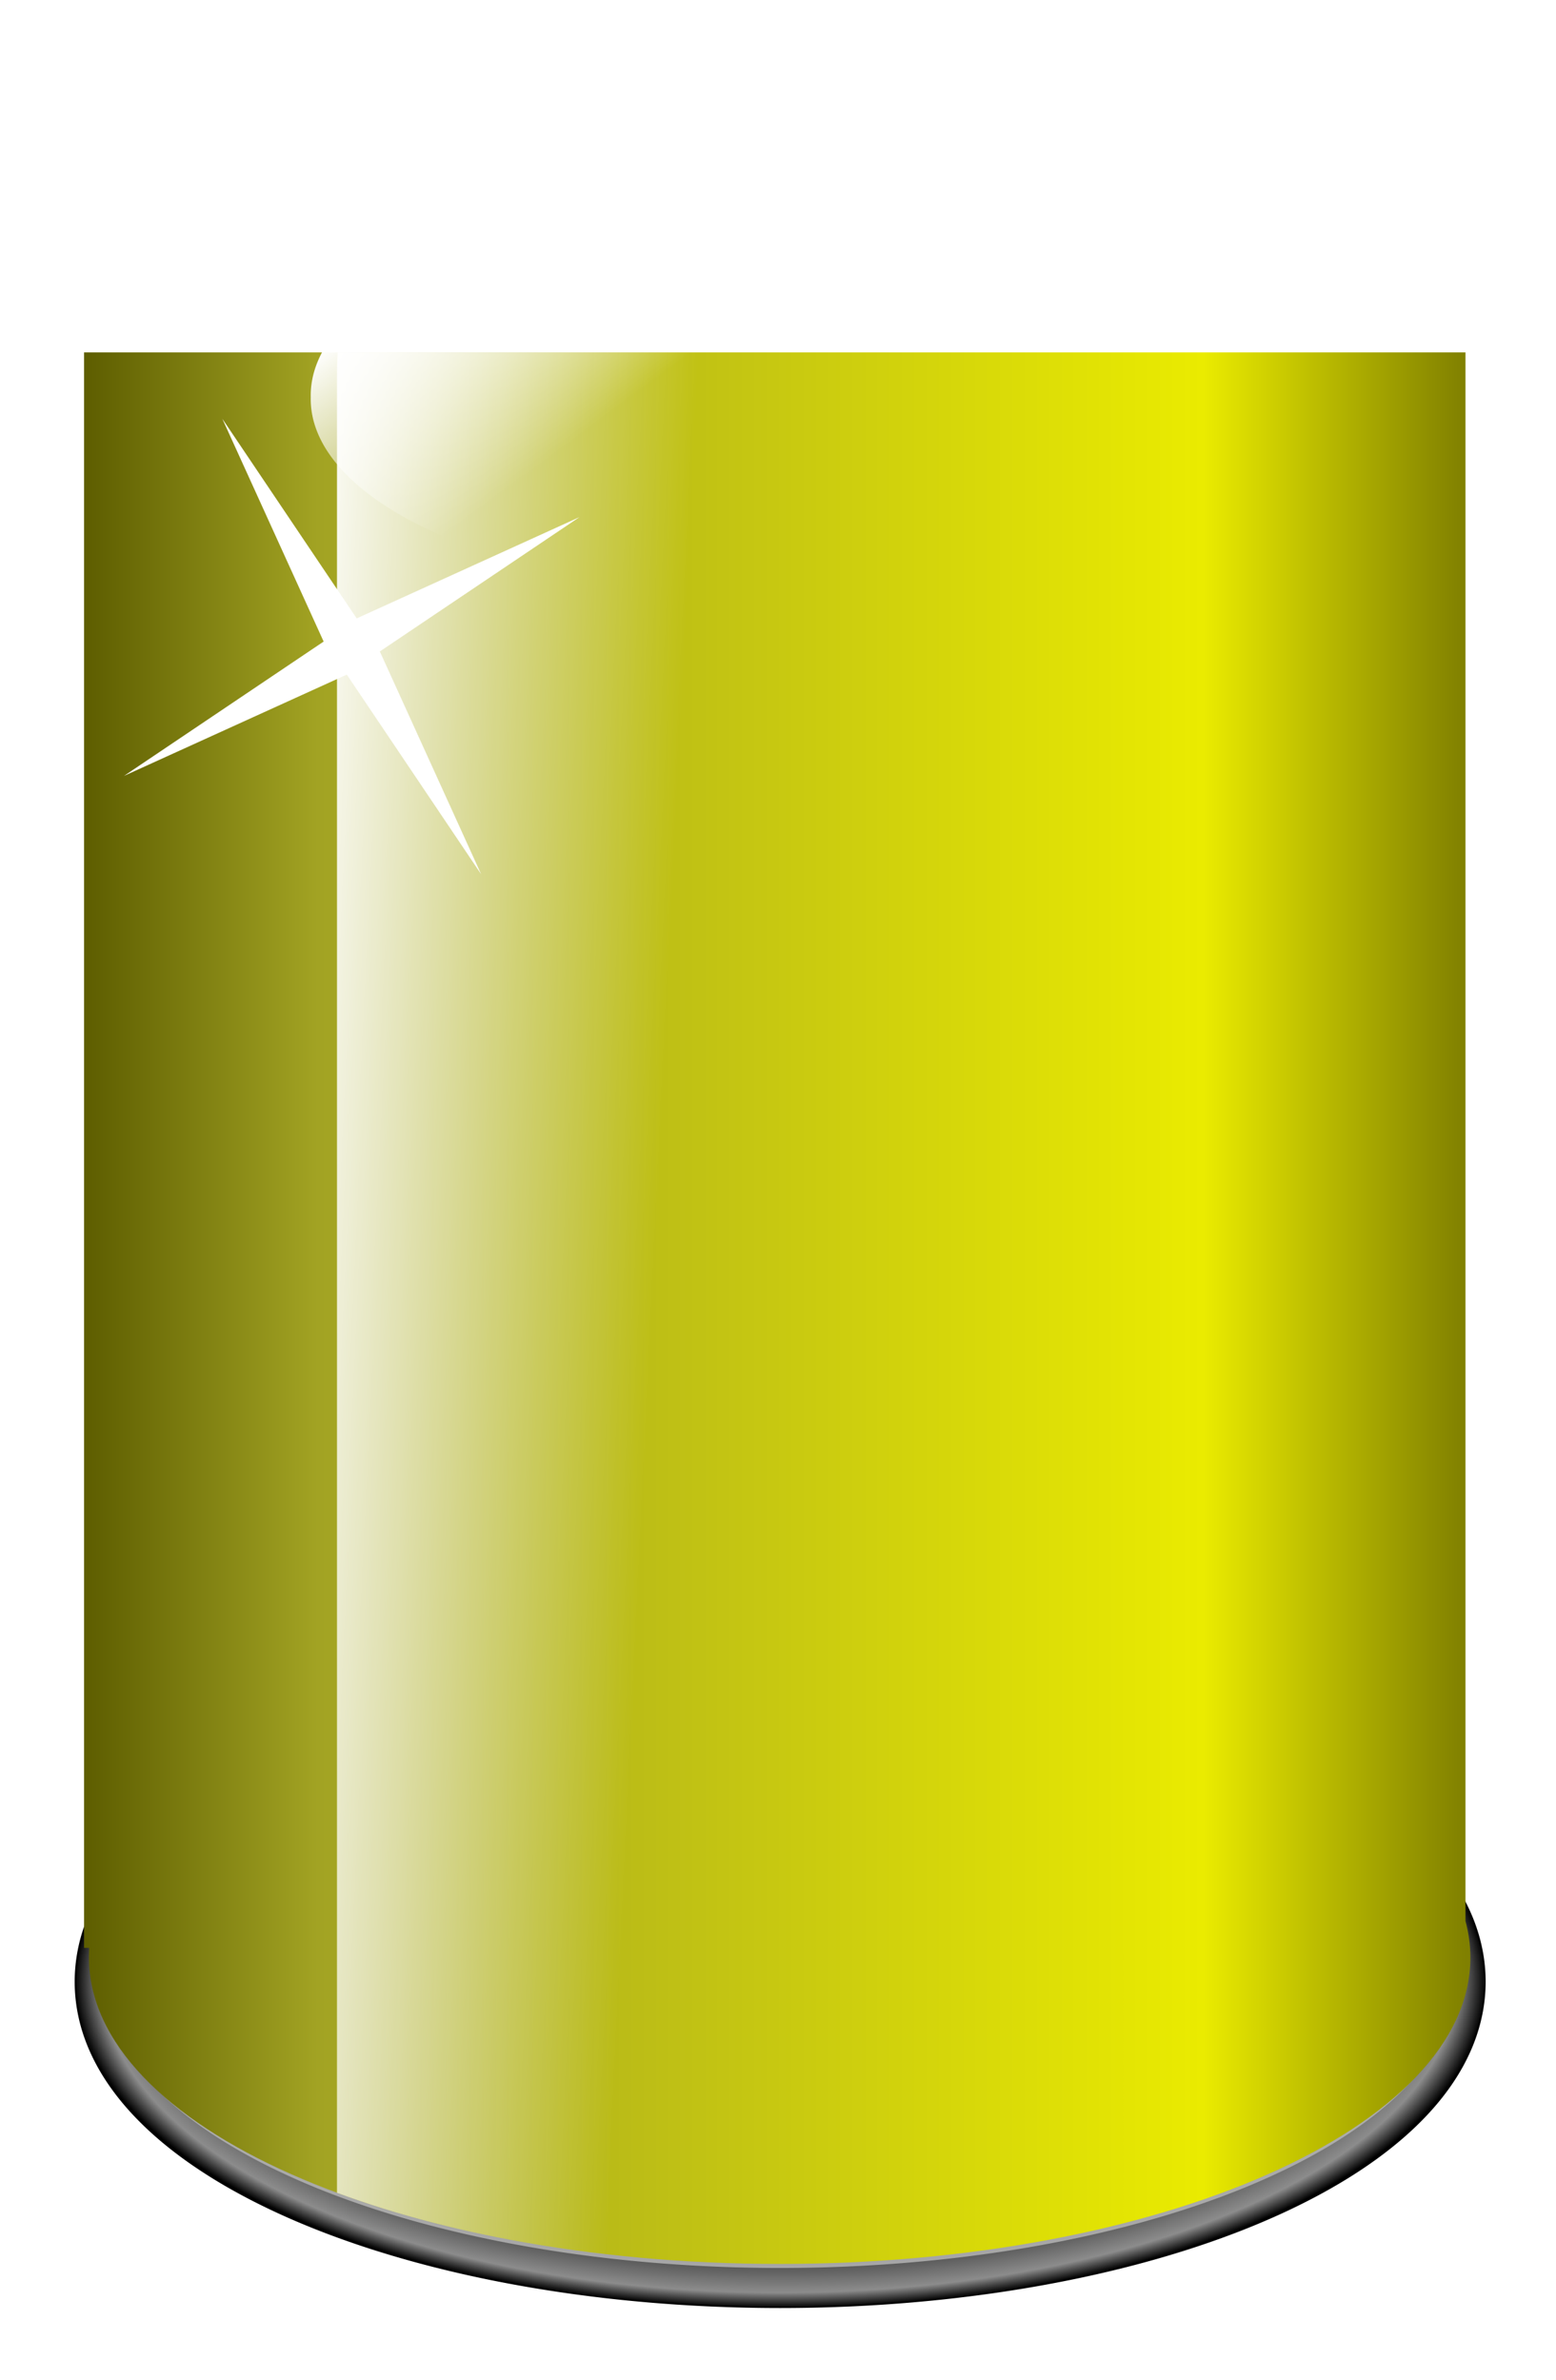
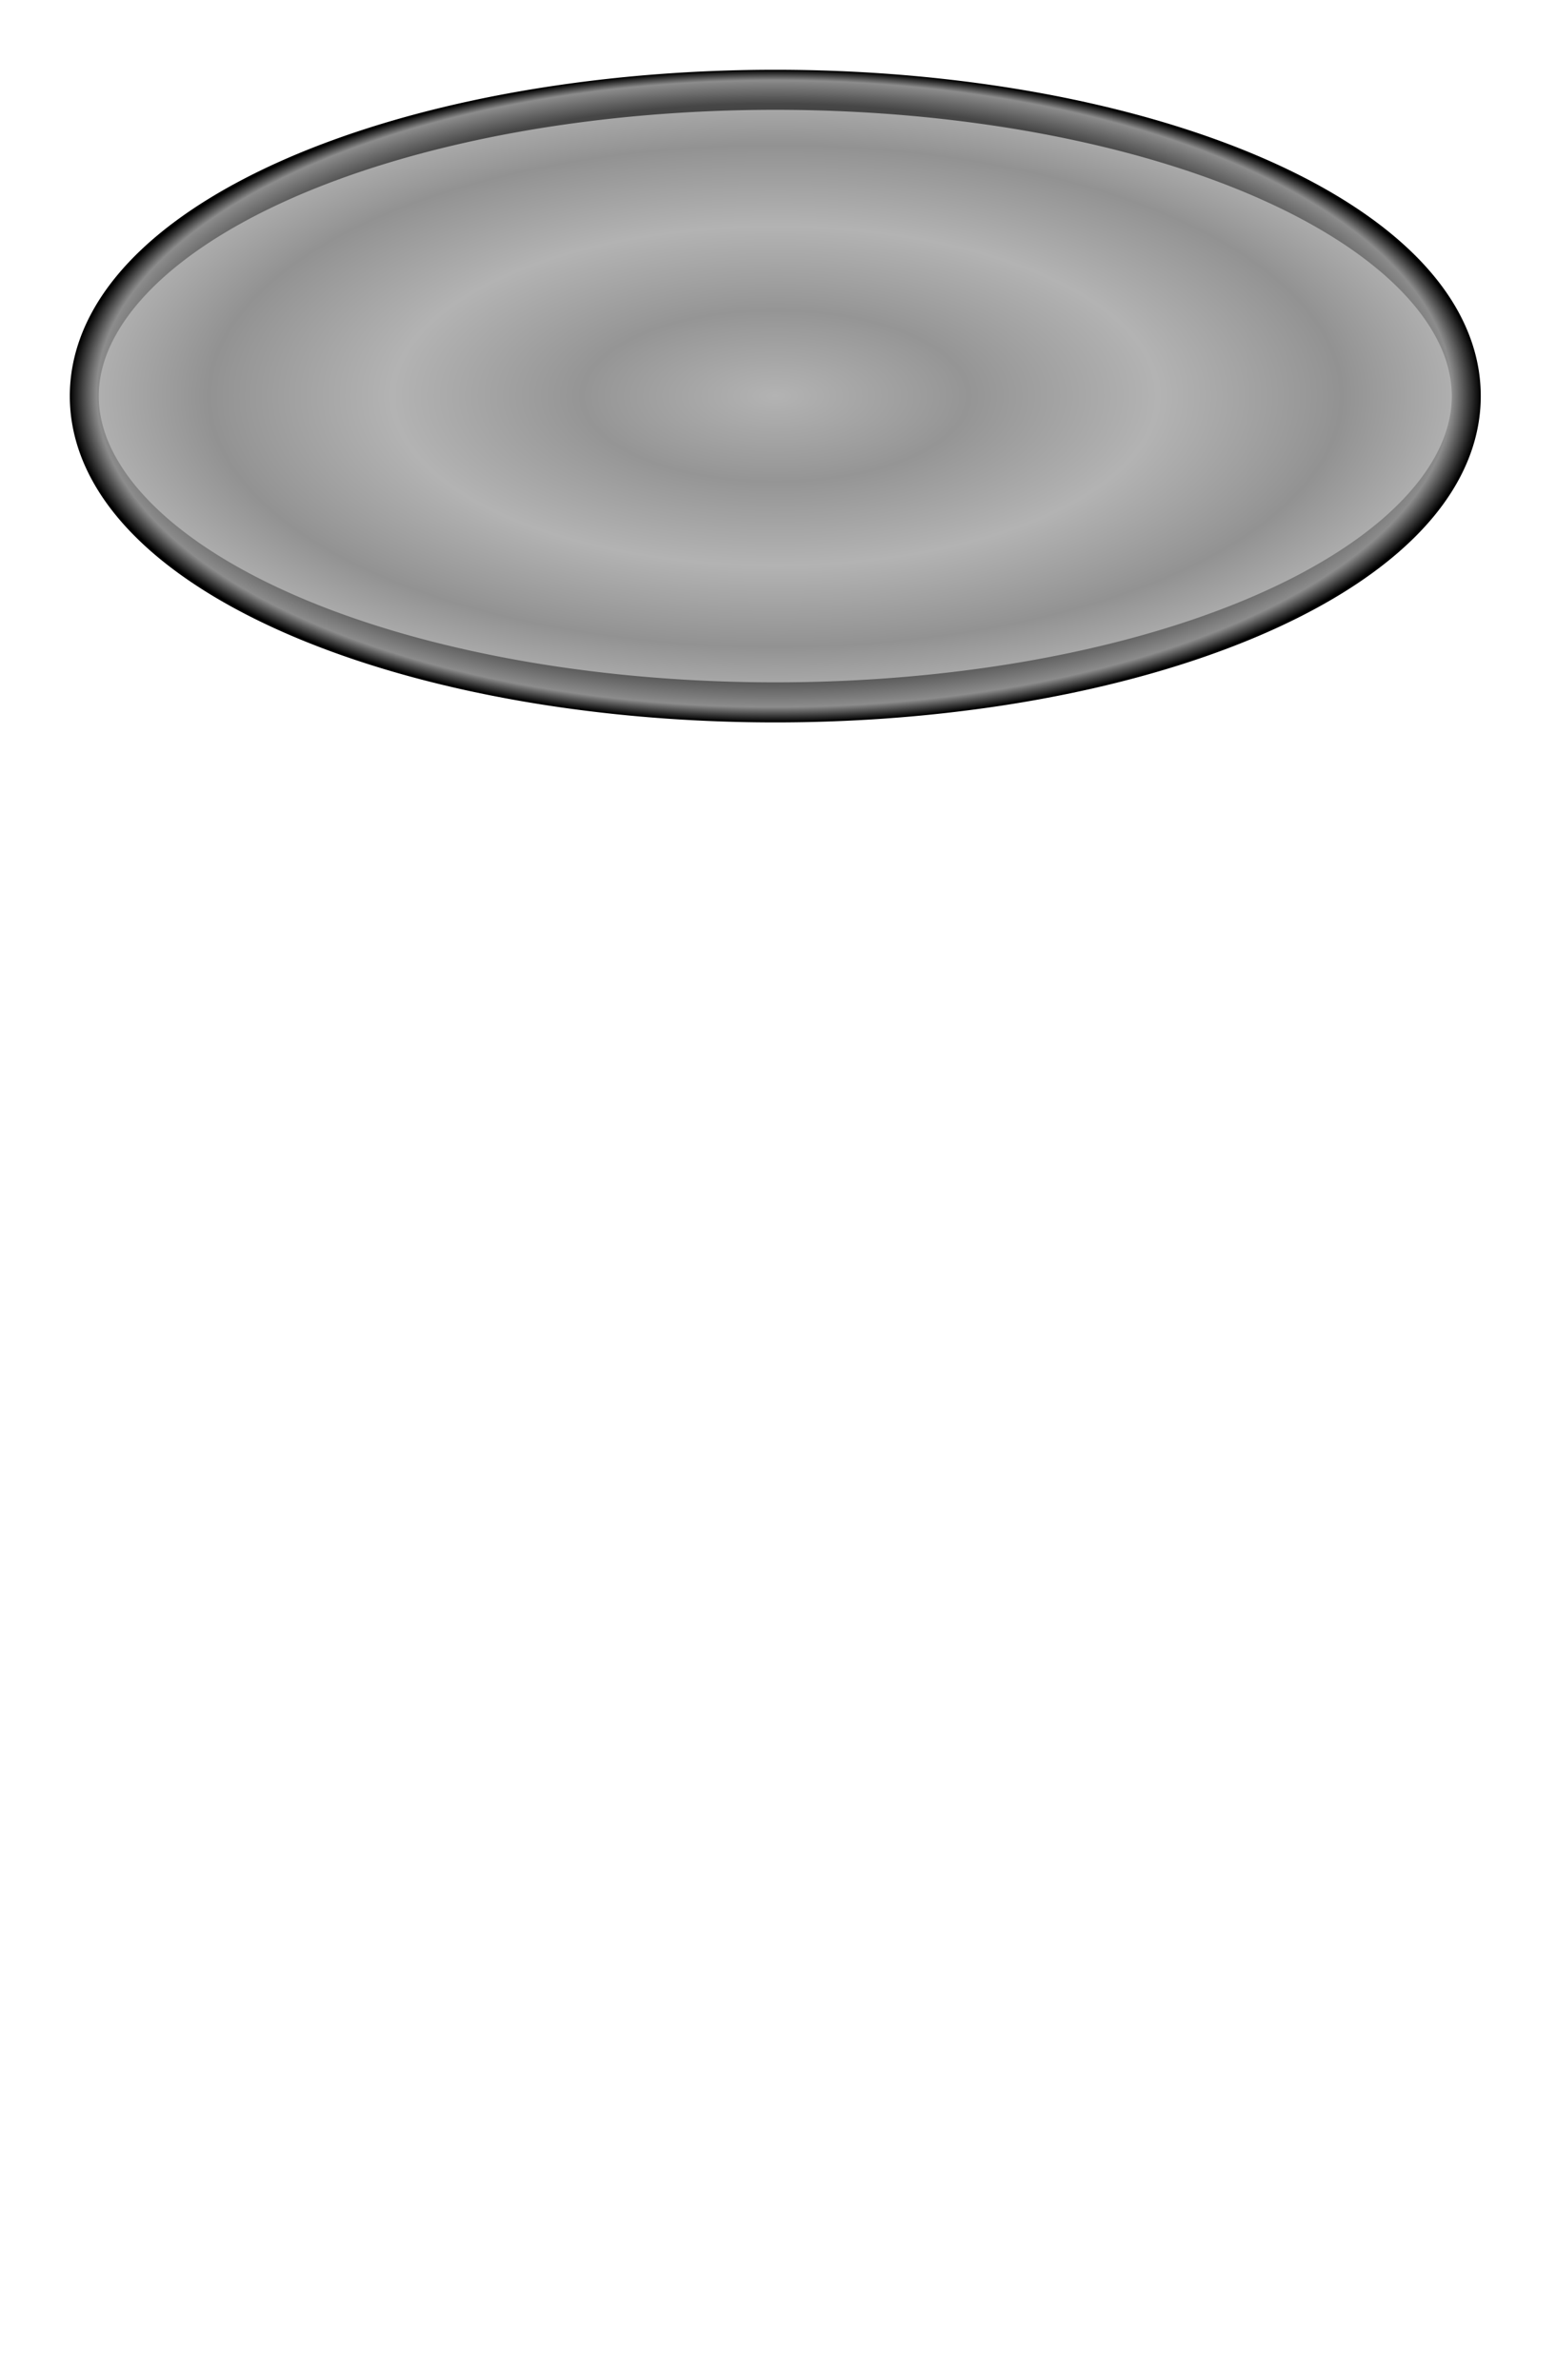
<svg xmlns="http://www.w3.org/2000/svg" xmlns:ns1="http://www.inkscape.org/namespaces/inkscape" xmlns:xlink="http://www.w3.org/1999/xlink" id="svg2" viewBox="0 0 222.1 339.7" version="1.1" ns1:version="0.91 r13725">
  <defs id="defs3">
    <linearGradient id="linearGradient3817">
      <stop id="stop3819" style="stop-color:#000000" offset="0" />
      <stop id="stop3827" style="stop-color:#464646" offset=".872" />
      <stop id="stop3825" style="stop-color:#8c8c8c" offset=".961" />
      <stop id="stop3821" style="stop-color:#000000" offset="1" />
    </linearGradient>
    <linearGradient id="linearGradient3795">
      <stop id="stop3797" style="stop-color:#b3b3b3" offset="0" />
      <stop id="stop3805" style="stop-color:#959595" offset=".28" />
      <stop id="stop3807" style="stop-color:#b3b3b3" offset=".554" />
      <stop id="stop3803" style="stop-color:#929292" offset=".82" />
      <stop id="stop3799" style="stop-color:#b3b3b3" offset="1" />
    </linearGradient>
    <filter id="filter3831" color-interpolation-filters="sRGB">
      <feGaussianBlur id="feGaussianBlur3833" stdDeviation="5.785" />
    </filter>
    <filter id="filter3820" color-interpolation-filters="sRGB">
      <feGaussianBlur id="feGaussianBlur3822" stdDeviation="3.628" />
    </filter>
    <filter id="filter3840" color-interpolation-filters="sRGB">
      <feGaussianBlur id="feGaussianBlur3842" stdDeviation="4.523" />
    </filter>
    <radialGradient id="radialGradient3821" xlink:href="#linearGradient3795" gradientUnits="userSpaceOnUse" cy="120.93" cx="501.43" gradientTransform="matrix(1 0 0 .32 0 82.193)" r="330" />
    <radialGradient id="radialGradient3824" fx="490.97" fy="58.188" xlink:href="#linearGradient3817" gradientUnits="userSpaceOnUse" cy="120.93" cx="501.43" gradientTransform="matrix(1 0 0 .334 0 80.507)" r="336.91" />
    <linearGradient id="linearGradient3826" y2="492.36" gradientUnits="userSpaceOnUse" x2="614.29" y1="492.36" x1="208.57">
      <stop id="stop3839" style="stop-color:#5d5d00" offset="0" />
      <stop id="stop3841" style="stop-color:#a2a323" offset=".169" />
      <stop id="stop3843" style="stop-color:#eaeb00" offset=".81" />
      <stop id="stop3845" style="stop-color:#808000" offset="1" />
    </linearGradient>
    <linearGradient id="linearGradient3828" y2="363" gradientUnits="userSpaceOnUse" x2="388.57" gradientTransform="matrix(1 0 0 2.308 0 -567.68)" y1="350.61" x1="277.14">
      <stop id="stop3758" style="stop-color:#ffffff" offset="0" />
      <stop id="stop3760" style="stop-color:#ffffff;stop-opacity:0" offset="1" />
    </linearGradient>
    <linearGradient id="linearGradient3834" y2="263.04" gradientUnits="userSpaceOnUse" x2="395.57" y1="218.51" x1="361.99">
      <stop id="stop3789" style="stop-color:#ffffff" offset="0" />
      <stop id="stop3791" style="stop-color:#ffffff;stop-opacity:0" offset="1" />
    </linearGradient>
  </defs>
  <g id="layer1" transform="translate(-196.51 -168.07)">
    <g id="g3813" transform="matrix(.486 0 0 .486 107.15 92.955)">
-       <path id="path3918" style="stroke:url(#radialGradient3824);stroke-width:13.823;fill:url(#radialGradient3821)" d="m831.43 120.93a330 105.71 0 1 1 -660 0 330 105.71 0 1 1 660 0z" transform="matrix(.615 0 0 .851 104.62 633.69)" />
-       <path id="rect2984" style="fill:url(#linearGradient3826)" d="m208.56 258.06v468.59h1.531c-0.067 0.948-0.094 1.889-0.094 2.844 0 49.706 90.809 90 202.84 90s202.88-40.294 202.88-90c0-3.628-0.497-7.203-1.438-10.719v-460.72h-405.72z" />
-       <path id="rect2986" style="filter:url(#filter3840);fill:url(#linearGradient3828)" d="m283.03 258.06c-0.102 2.393-0.188 4.848-0.188 7.312v533.22c35.202 13.053 80.531 20.906 130 20.906 15.223 0 30.047-0.746 44.312-2.156v-551.97c0-2.464-0.086-4.92-0.188-7.312h-173.94z" />
      <path id="path3781" style="stroke:url(#radialGradient3824);stroke-width:13.823;fill:url(#radialGradient3821)" d="m831.43 120.93a330 105.71 0 1 1 -660 0 330 105.71 0 1 1 660 0z" transform="matrix(.615 0 0 .851 103.19 167.98)" />
-       <path id="path3783" style="filter:url(#filter3820);fill:url(#linearGradient3834)" d="m509.12 286.67a112.13 48.487 0 1 1 -224.25 0 112.13 48.487 0 1 1 224.25 0z" transform="matrix(1.189 0 0 1.177 -63.576 -66.176)" />
-       <path id="path3829" style="filter:url(#filter3831);fill:#ffffff" d="m340 418.08-23.479-66.665-70.807 12.379 66.665-23.479l-12.38-70.81 23.479 66.665 70.807-12.379-66.665 23.479z" transform="matrix(.968 -.251 .251 .968 -108.88 91.969)" />
    </g>
  </g>
</svg>